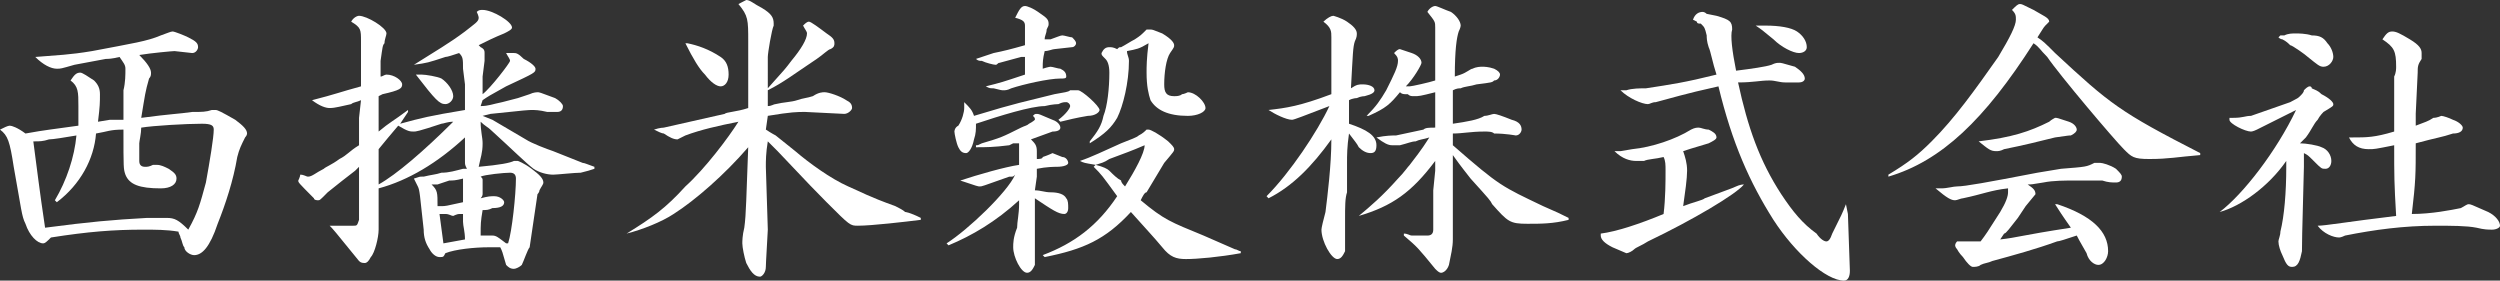
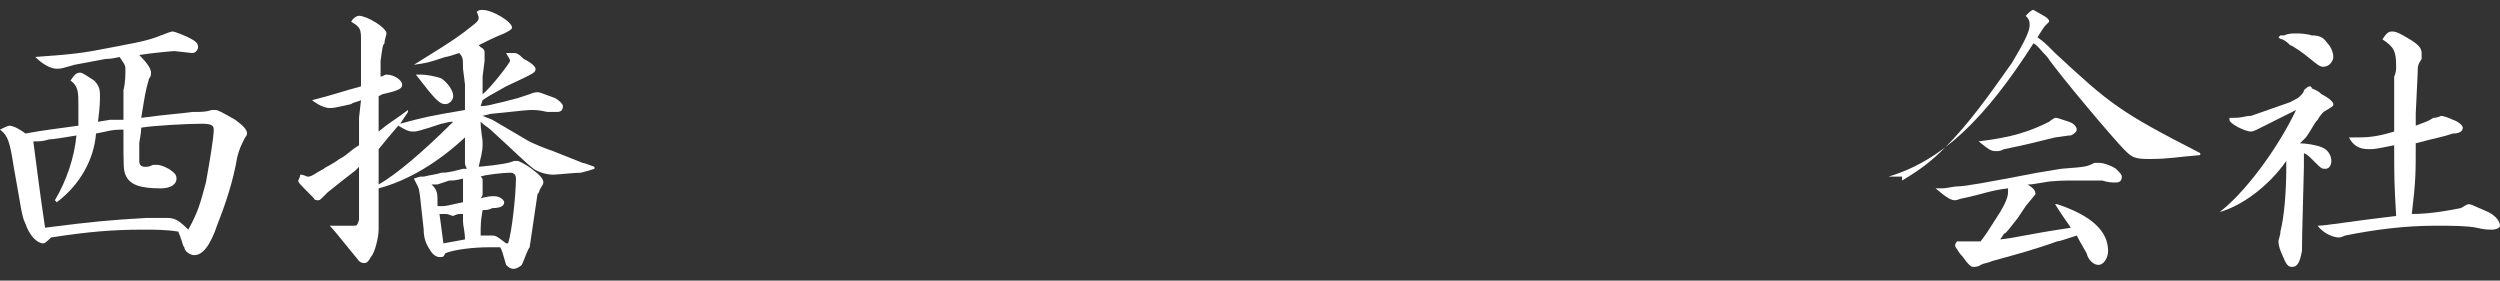
<svg xmlns="http://www.w3.org/2000/svg" version="1.1" id="レイヤー_1" x="0px" y="0px" width="393.246px" height="44.14px" viewBox="0 0 393.246 44.14" style="enable-background:new 0 0 393.246 44.14;" xml:space="preserve">
  <rect x="0" y="0" width="393.246" height="44.14" fill="#333333" stroke="none" />
  <g id="使用フォント_xFF1A_モトヤ新楷書3_1_">
    <path style="fill:#FFFFFF;" d="M8.94,31.808c3.699-2.793,5.856-6.797,6.165-10.807c1.85-0.311,2.158-0.615,4.314-0.615   c0,6.166,0,6.166,0.309,7.088c0.617,1.541,2.178,2.156,5.568,2.156c1.541,0,2.467-0.615,2.467-1.539   c0-0.617-0.31-0.924-1.234-1.539c-0.615-0.313-1.232-0.619-1.848-0.619c0,0-0.309,0-0.618,0c-0.616,0.307-0.925,0.307-1.233,0.307   c-0.615,0-0.924-0.307-0.924-0.924s0-1.852,0-2.773c0-0.307,0.309-1.541,0.309-2.467c1.849-0.309,7.09-0.613,9.556-0.613   c1.541,0,1.85,0.305,1.85,0.924c0,1.232-0.616,4.93-1.232,8.322c-0.927,3.412-1.233,4.641-2.774,7.414   c-1.542-1.539-2.159-1.846-3.393-1.846h-0.924c0,0-1.233,0-2.158,0c-5.567,0.307-8.959,0.613-16.049,1.541   c-0.924-6.188-1.232-8.961-1.85-13.582h0.309c0.617,0,1.232,0,2.158-0.311c0.616,0,2.467-0.307,4.315-0.617   c-0.309,3.391-1.542,7.088-3.391,10.195L8.94,31.808z M30.229,8.343c0.617,0,0.926-0.617,0.926-0.924   c0-0.617-0.309-0.928-1.541-1.541c-0.617-0.309-2.159-0.926-2.467-0.926c-0.309,0-0.926,0.307-1.85,0.617   c-2.158,0.922-4.335,1.232-10.809,2.465c-3.699,0.615-5.24,0.615-8.939,0.926c1.232,1.23,2.466,1.85,3.392,1.85   c0.616,0,0.616,0,2.773-0.619c1.542-0.309,3.392-0.613,4.933-0.924c0.309,0,0.925,0,2.158-0.307c0.615,0.922,0.924,1.23,0.924,1.85   c0,0.924,0,2.156-0.309,3.389c0,1.232,0,2.178,0,4.646h-2.156l-1.851,0.305c0.309-2.463,0.309-3.08,0.309-4.334   c0-0.924-0.309-1.541-0.925-2.158c-0.924-0.615-1.85-1.234-2.157-1.234c-0.617,0-0.926,0.311-1.542,1.234   c1.233,0.926,1.233,1.852,1.233,4.029c0,0.924,0,1.539,0,3.08c-4.316,0.619-4.933,0.619-8.323,1.234   c-1.233-0.926-2.158-1.234-2.467-1.234c-0.307,0-0.924,0.309-1.541,0.619c1.234,0.922,1.541,1.85,2.158,5.854   c1.233,6.803,1.233,7.727,1.85,8.961c0.617,1.852,1.85,3.08,2.773,3.08c0.309,0,0.617-0.307,1.233-0.924   c5.858-0.922,9.864-1.234,14.507-1.234c1.852,0,3.699,0,5.55,0.313c0,0.307,0.309,0.617,0.309,0.922   c0.309,0.617,0.309,1.234,0.616,1.541c0,0.617,0.926,1.234,1.541,1.234c1.233,0,2.467-1.234,3.699-4.932   c1.232-3.08,2.466-6.805,3.083-10.502c0.309-1.234,0.616-1.852,1.233-3.08c0.309-0.311,0.309-0.617,0.309-0.617   c0-0.615-0.617-1.234-1.851-2.156c-2.157-1.234-2.774-1.543-3.083-1.543c-0.308,0-0.308,0-0.616,0   c-0.924,0.309-1.541,0.309-3.083,0.309c-2.157,0.307-3.391,0.307-8.014,0.924c0.615-3.719,0.615-4.025,1.232-6.182   c0.308-0.311,0.308-0.619,0.308-0.93c0-0.613-0.616-1.541-1.849-2.773c1.849-0.307,5.24-0.615,5.548-0.615L30.229,8.343z" />
    <path style="fill:#FFFFFF;" d="M65.414,11.733c3.102,4.025,3.719,4.643,4.644,4.643c0.616,0,1.233-0.617,1.233-1.25   c0-0.928-0.926-2.16-1.851-2.773c-0.616-0.311-2.484-0.619-3.103-0.619C66.031,11.733,65.723,11.733,65.414,11.733z M75.605,37.052   c0-1.852,0-2.162,0.309-4.01c0.617,0,0.926,0,1.541-0.311c1.232,0,1.851-0.307,1.851-0.924c0-0.305-0.618-0.943-1.542-0.943   c-0.617,0-0.924,0-2.158,0.326c0.309-0.326,0.309-0.637,0.309-0.637c0-0.924,0-1.846,0-2.158c0-0.305,0-0.305-0.309-0.611   c0.617-0.311,3.7-0.617,4.625-0.617c0.615,0,0.924,0.307,0.924,0.924c0,2.463-0.615,8.344-1.232,10.189h-0.309   c-1.234-0.924-1.541-1.229-2.158-1.229c-0.309,0-0.615,0-1.232,0H75.605z M72.832,34.89c0,0.615,0.308,1.545,0.308,2.773   c-1.541,0.311-1.849,0.311-3.391,0.617c-0.309-2.158-0.309-2.463-0.616-4.621c0.616,0,0.616,0,0.925,0   c0.616,0,0.925,0.307,1.233,0.307c0,0,0.615-0.307,0.924-0.307s0.309,0,0.617,0V34.89z M72.832,31.808   c-2.774,0.617-2.774,0.617-3.392,0.617c0,0-0.308,0-0.616,0c0-2.176,0-2.484-0.943-3.41c0.326,0,0.635,0,0.943,0   c0,0,0,0,1.85-0.619c0.617,0,0.925,0,2.158-0.305c0,0.617,0,0.924,0,2.158V31.808z M59.558,26.856c0-0.305,0-1.541,0-3.393   c1.233-1.539,1.54-1.846,3.082-3.697c1.542,0.926,1.851,0.926,2.466,0.926c0.309,0,0.617,0,4.335-1.23   c0.309,0,0.925-0.313,1.851-0.313c-4.645,4.627-8.961,8.324-11.733,9.865V26.856z M56.475,27.784v2.156v2.791v1.852   c-0.309,0.922-0.309,0.922-0.924,0.922h-0.617c-0.925,0-1.542,0-1.542,0h-1.54c0.615,0.617,0.615,0.617,4.623,5.551   c0.309,0.311,0.617,0.311,0.924,0.311c0.309,0,0.618-0.311,0.926-0.928c0.616-0.611,1.233-3.082,1.233-4.316v-5.568V29.63   c4.624-1.234,9.267-4.008,13.582-8.012c0,1.541,0,2.775,0,3.697c0,0.617,0,0.617,0.308,1.236h-0.615   c-1.233,0.305-2.158,0.615-3.392,0.615c-0.925,0.307-1.56,0.307-2.794,0.617h-0.309c-0.307,0-0.307,0-1.232,0.307   c0.309,0.617,0.309,0.617,0.617,1.234c0.309,0.615,0.309,1.229,0.924,6.797c0,1.234,0.31,2.158,0.926,3.086   c0.309,0.619,0.943,1.23,1.561,1.23c0.616,0,0.616,0,0.925-0.611c1.541-0.619,4.623-0.93,6.782-0.93h1.848   c0.31,0.617,0.31,0.617,0.926,2.775c0.309,0.311,0.617,0.617,1.232,0.617c0.309,0,0.926-0.307,1.232-0.617   c0.31-0.617,0.926-2.465,1.234-2.775l1.232-8.344c0,0,0.309-0.305,0.309-0.613c0.309-0.615,0.617-0.926,0.617-1.232   c0-0.617-0.617-1.234-1.85-2.156c-1.233-0.93-2.158-1.236-2.158-1.236c-0.309,0-0.309,0-0.617,0   c-0.615,0.307-2.158,0.617-5.548,0.924c0.308-1.541,0.616-2.156,0.616-3.697c0-0.924-0.309-1.85-0.309-3.393   c0.617,0.617,1.234,0.926,1.541,1.236c3.393,3.078,5.55,5.236,6.783,6.166c0.924,0.615,2.156,0.922,3.082,0.922   c0.615,0,3.391-0.307,4.335-0.307c1.233-0.311,1.233-0.311,2.157-0.615v-0.313c-0.924-0.307-1.541-0.617-1.85-0.617l-4.643-1.846   c-0.926-0.313-3.391-1.234-4.315-1.852l-5.241-3.08l-1.541-0.619l1.232-0.309c5.857-0.615,5.857-0.615,6.783-0.615   c0,0,0.924,0,2.156,0.309c1.541,0,1.541,0,1.541,0c0.617,0,0.925-0.309,0.925-0.924c0-0.311-0.615-0.928-1.232-1.256   c-2.466-0.922-2.466-0.922-2.774-0.922c0,0-0.615,0-1.232,0.307c0,0-0.925,0.311-1.85,0.615l-2.466,0.639   c-1.542,0.307-2.157,0.617-3.392,0.617l0.309-0.928c0.926-0.633,0.926-0.633,3.699-2.176c4.624-2.16,4.624-2.16,4.624-2.773   c0-0.311-0.616-0.928-1.85-1.543c-0.925-0.924-1.233-0.924-1.542-0.924c-0.307,0-0.615,0-1.232,0   c0.309,0.617,0.617,0.924,0.617,1.234c0,0.305-3.084,4.314-4.316,5.238c0-0.617,0-1.232,0-1.232v-1.541l0.309-2.465V8.343   c0-0.309,0-0.617-0.617-0.924l-0.308-0.311c1.233-0.617,2.466-1.23,4.008-1.85c0.616-0.307,1.233-0.613,1.233-0.924   c0-0.924-3.084-2.775-4.625-2.775c-0.309,0-0.616,0-0.925,0.312c0.309,0.614,0.309,0.923,0.309,0.923   c0,0.617-0.617,0.923-2.158,2.158c-2.466,1.85-4.624,3.082-8.034,5.238c2.158-0.309,2.158-0.309,4.952-1.23   c0.308,0,1.233-0.309,2.157-0.617c0.617,0.617,0.617,0.924,0.617,2.467l0.308,2.465c0,0.924,0,1.541,0,1.852   c0,0.633,0,1.25,0,2.176c-5.567,0.924-6.802,1.232-10.192,2.16l1.234-1.852v-0.309c-2.467,1.848-2.775,1.848-4.624,3.391V17.61   v-2.484l0.616-0.311c2.773-0.617,3.083-0.924,3.083-1.541s-1.233-1.541-2.466-1.541c-0.309,0-0.617,0.309-0.926,0.309v-0.924   c0-0.309,0-0.619,0-1.541c0.309-2.158,0.309-2.469,0.617-2.775c0-0.615,0.309-1.232,0.309-1.543c0-0.924-3.084-2.773-4.316-2.773   c-0.309,0-0.924,0.309-1.232,0.926c1.541,0.924,1.541,1.234,1.541,3.08c0,3.086,0,6.166,0,7.092   c-3.392,0.926-4.008,1.232-7.706,2.176c1.233,0.928,2.157,1.234,2.774,1.234c0.924,0,1.849-0.307,3.391-0.617   c0.309-0.307,0.924-0.307,1.541-0.617l-0.309,2.775v4.313c-1.541,0.93-1.85,1.547-3.083,2.164   c-1.233,0.922-2.157,1.229-2.466,1.541c-1.232,0.615-1.849,1.232-2.466,1.232c-0.31,0-0.616-0.311-1.233-0.311   c0,0.311-0.309,0.922-0.309,0.922c0,0.313,0,0.313,2.467,2.795c0,0.313,0.616,0.313,0.616,0.313c0.31,0,0.31,0,1.542-1.254   c1.541-1.234,3.082-2.465,4.314-3.393c0,0,0.309-0.305,0.617-0.617V27.784z" />
-     <path style="fill:#FFFFFF;" d="M107.809,6.802c1.232,2.465,2.158,4.008,3.083,4.932c0.925,1.232,1.851,1.85,2.466,1.85   c0.617,0,1.252-0.617,1.252-1.85c0-1.234-0.328-2.156-1.252-2.773c-1.85-1.234-3.699-1.852-5.24-2.158H107.809z M98.562,36.741   c2.466-0.619,5.548-1.852,7.398-3.082c3.39-2.156,8.015-6.186,11.733-10.5c-0.309,7.705-0.309,10.5-0.617,12.658   c-0.309,1.234-0.309,2.156-0.309,2.463c0,0.617,0.309,2.158,0.617,3.086c0.616,1.229,1.232,2.156,2.158,2.156   c0.307,0,0.924-0.615,0.924-1.539c0-0.311,0-0.311,0.309-5.861l-0.309-9.883c0-0.924,0-2.156,0.309-4.004l1.541,1.541   c5.549,5.854,5.549,5.854,7.705,8.031c3.701,3.697,3.701,3.697,4.934,3.697c2.158,0,7.417-0.615,9.883-0.922v-0.307   c-1.849-0.928-2.466-0.928-2.466-0.928c-0.309-0.307-0.925-0.617-1.542-0.924c-4.334-1.561-5.259-2.176-7.416-3.1   c-2.775-1.234-6.165-3.703-8.324-5.549l-3.081-2.469c0,0-0.617-0.307-1.542-0.922l0.309-2.16c3.699-0.615,4.623-0.615,5.856-0.615   l6.165,0.307c0.617,0,1.232-0.615,1.232-0.924c0-0.617-0.307-0.924-0.924-1.234c-0.924-0.633-2.774-1.25-3.391-1.25   c-0.309,0-0.926,0-1.85,0.617c-0.925,0.305-1.543,0.305-2.467,0.633c-0.924,0.311-2.157,0.311-3.39,0.617   c-0.309,0-0.617,0.311-1.233,0.311v-2.488c2.466-1.232,4.008-2.465,7.707-4.932c0.924-0.617,1.849-1.541,2.156-1.541   c0.617-0.307,0.617-0.617,0.617-0.924c0-0.615-0.309-0.924-1.234-1.543c-1.232-0.924-2.465-1.848-2.772-1.848   c-0.309,0-0.617,0.306-0.927,0.617c0.31,0.617,0.618,0.924,0.618,1.23c0,0.928-0.925,2.467-2.466,4.318   c-0.926,1.232-0.926,1.232-3.699,4.314c0-0.617,0-0.926,0-1.234V8.96c0-0.617,0.616-4.314,0.925-4.932c0-0.312,0-0.312,0-0.312   c0-0.923-0.309-1.54-1.851-2.464C118.617,0.636,118.001,0,117.385,0c0,0-0.617,0.329-1.233,0.636   c1.542,1.85,1.542,2.467,1.542,5.855c0,1.234,0,1.234,0,10.502c-1.852,0.617-3.412,0.617-3.719,0.924l-9.557,2.158   c0,0-0.617,0-1.541,0.311c0.617,0.305,1.232,0.615,1.541,0.615c0.924,0.617,1.542,0.924,2.158,0.924c0,0,0.617-0.307,1.232-0.617   c2.466-0.922,5.24-1.541,8.343-2.158c-1.542,2.469-5.26,7.402-8.343,10.176C104.727,32.731,102.568,34.276,98.562,36.741z" />
-     <path style="fill:#FFFFFF;" d="M172.341,25.933c0.927-0.311,1.234-0.311,2.159-0.922c2.467-0.928,3.391-1.234,5.548-2.164   c0,1.236-1.54,4.01-3.081,6.479c-0.309-0.311-0.619-0.617-0.619-0.93c-0.615-0.305-1.232-0.922-1.848-1.539   C174.192,26.552,173.575,26.239,172.341,25.933z M164.326,40.438c6.166-1.23,9.557-2.775,13.564-7.09   c2.465,2.773,3.39,3.703,4.932,5.549c1.232,1.541,2.178,1.852,3.719,1.852c1.85,0,5.239-0.311,8.631-0.922v-0.313   c-0.309,0-0.615-0.307-0.924-0.307l-4.934-2.156c-5.26-2.162-6.184-2.469-9.883-5.549c0.309-0.639,0.616-1.254,0.924-1.254   c0.925-1.541,1.852-3.082,2.775-4.627c1.561-1.846,1.561-1.846,1.561-2.158c0-0.305-0.309-0.617-0.943-1.229   c-1.541-1.234-2.773-1.85-3.083-1.85h-0.31c-0.308,0.307-0.615,0.615-1.231,0.922c-0.31,0.311-1.233,0.617-2.776,1.234   c-2.772,1.234-4.623,2.156-6.473,2.773c0.617,0.307,0.617,0.307,2.466,0.617l-0.308,0.307c1.234,1.234,1.234,1.234,3.699,4.625   c-3.082,4.641-6.781,7.416-11.713,9.268L164.326,40.438z M151.67,16.376c0,0.311,0,0.311,0,0.617c0,0.617-0.309,1.852-0.925,2.773   c-0.617,0.309-0.617,0.926-0.617,0.926c0,0.309,0.308,1.85,0.617,2.467c0.308,0.617,0.616,0.924,1.233,0.924   c0.307,0,0.924-0.619,1.232-2.158c0.309-0.924,0.309-1.539,0.309-2.463c3.699-1.236,8.649-2.775,10.807-2.775   c1.234-0.311,2.158-0.311,2.158-0.311c0.617-0.307,0.926-0.307,1.234-0.307s0.615,0.307,0.615,0.617c0,0.307-0.615,1.23-1.85,2.158   l0.309,0.305c1.234-0.305,2.467-0.615,4.315-0.924c1.232,0,1.851-0.615,1.851-0.924c0-0.615-2.773-3.104-3.391-3.104   c-0.309,0-0.617,0-1.234,0c-0.307,0.311-0.924,0.311-2.466,0.617c-4.95,1.254-5.567,1.254-12.657,3.41   c-0.309-0.924-0.617-1.232-1.541-2.156V16.376z M171.418,22.542c2.465-1.541,3.39-2.467,4.314-4.008   c0.926-1.848,1.85-5.568,1.85-8.957c0-0.617-0.309-0.926-0.309-1.543c1.541-0.309,1.851-0.309,3.392-1.232   c-0.31,2.465-0.31,3.697-0.31,4.621c0,2.16,0.31,3.393,0.619,4.336c0.923,1.543,2.773,2.467,5.873,2.467   c1.543,0,2.776-0.615,2.776-1.232c0-0.924-1.542-2.484-2.776-2.484c0,0-0.615,0.307-0.923,0.307   c-0.308,0.311-0.925,0.311-1.233,0.311c-1.252,0-1.561-0.617-1.561-1.852c0-1.852,0.309-4.008,0.924-4.932   c0.637-0.924,0.637-0.924,0.637-1.234c0-0.307-0.309-0.922-1.869-1.85c-1.542-0.613-1.542-0.613-1.848-0.613   c-0.31,0-0.619,0-0.619,0c-0.924,0.924-0.924,0.924-1.848,1.541c-0.617,0.305-1.541,0.922-2.16,1.232c-0.307,0-0.307,0-0.615,0.307   c-0.617-0.307-0.925-0.307-1.232-0.307c-0.617,0-0.925,0.307-1.232,0.924c0,0.309,0,0.309,0.615,0.924   c0.31,0.311,0.617,0.924,0.617,2.156c0,2.469-0.308,5.264-0.925,6.803c-0.308,1.541-0.925,2.467-2.157,4.01V22.542z M164.326,6.187   c0-0.617,0.309-0.928,0.309-1.541c0.309-0.617,0.309-0.617,0.309-0.929c0-0.614-0.309-0.923-1.232-1.54   c-1.233-0.924-2.158-1.232-2.484-1.232c-0.617,0-0.926,0.615-1.542,1.85c1.233,0.309,1.542,0.617,1.542,1.234s0,1.23,0,3.08   c-2.159,0.617-3.393,0.926-4.934,1.234c-0.925,0.309-1.85,0.617-2.773,0.924c0.307,0.311,0.615,0.311,0.924,0.311   c0.617,0.305,1.85,0.613,2.158,0.613s0.309-0.309,0.617-0.309c1.232-0.305,2.156-0.615,3.391-0.922c0,0,0.309,0,0.617,0   c0,1.539,0,1.539,0,2.773c-3.701,1.232-3.701,1.232-6.166,1.85c0.616,0.309,0.616,0.309,1.232,0.309   c1.232,0.307,1.232,0.307,1.541,0.307s0.617,0,1.233-0.307c1.851-0.617,5.876-1.539,7.726-1.539c0.617,0,0.926,0,0.926-0.311   c0-0.619-0.309-0.924-0.926-1.232c-0.309,0-1.232-0.311-1.541-0.311c0,0-0.309,0-1.232,0.311v-0.311c0-0.617,0-1.232,0.307-2.465   c0.617,0,1.234-0.309,1.542-0.309c2.774-0.307,2.774-0.307,2.774-0.307c0.309,0,0.617-0.311,0.617-0.617   c0-0.311-0.309-0.615-0.617-0.924c-0.309,0-1.232-0.309-1.541-0.309s-0.926,0.309-1.85,0.617H164.326z M149.203,38.591   c3.699-1.539,7.398-3.701,11.098-7.088c0,0.305,0,0.305,0,0.617c0,1.539-0.31,2.77-0.31,3.697c-0.616,1.539-0.616,2.463-0.616,3.08   c0,1.541,1.234,4.01,2.178,4.01c0.616,0,0.925-0.617,1.233-1.234c0-0.307,0-0.307,0-1.846v-3.393v-2.775v-1.234V31.19   c2.774,1.852,3.698,2.469,4.624,2.469c0.309,0,0.617-0.311,0.617-0.928c0-0.611,0-1.229-0.309-1.541   c-0.309-0.637-1.234-0.941-2.467-0.941c-0.926,0-1.541-0.309-2.466-0.309l0.308-2.156v-1.232c1.541-0.313,2.774-0.313,3.082-0.313   c1.234,0,1.852-0.307,1.852-0.617c0-0.307-0.309-0.924-0.926-0.924c-1.541-0.615-1.541-0.615-1.541-0.615s-0.617,0.311-1.541,0.615   c0,0.313-0.617,0.313-0.926,0.313c0-0.617,0-0.617,0-1.234c0-0.93-0.308-1.234-0.925-1.852l3.392-1.232   c0.924,0,1.232-0.307,1.232-0.617c0-0.309-0.309-0.926-1.232-1.23c-2.158-0.928-2.158-0.928-2.467-0.928   c-0.308,0-0.308,0-0.616,0.309c0.309,0.309,0.309,0.309,0.309,0.619c0,0-0.309,0.305-0.926,0.617   c-0.308,0.305-0.634,0.305-1.251,0.613c-3.084,1.543-3.084,1.543-6.166,2.467c-0.617,0.305-0.617,0.305-0.924,0.305v0.313   c1.541,0,2.773,0,5.238-0.313l0.617-0.305c0,0,0.31,0,0.926,0c0,0.617,0,0.617,0,1.541v1.85c-2.158,0.307-6.475,1.541-9.248,2.463   c2.773,0.93,2.773,0.93,3.082,0.93s0.309,0,4.623-1.541h0.31c0.308,0,0.308,0,0.617-0.311c-1.233,2.775-7.399,8.648-10.79,10.807   L149.203,38.591z" />
-     <path style="fill:#FFFFFF;" d="M213.734,33.966c5.242-1.541,8.324-3.717,12.023-8.65v1.541l-0.309,3.084c0,1.25,0,2.18,0,3.102   c0,1.541,0,2.463,0,3.08c0,0.619-0.309,0.93-0.924,0.93c-0.617,0-1.541,0-2.467,0c-0.307,0-0.615-0.311-1.232-0.311v0.311   c2.158,1.846,2.158,1.846,4.932,5.238c0.309,0.305,0.617,0.617,0.926,0.617c0.307,0,0.924-0.313,1.232-1.234   c0.309-1.541,0.615-2.775,0.615-4.01c0,0,0-2.158,0-6.473v-4.951v-1.846c1.543,2.158,1.852,2.463,2.795,3.697   c3.082,3.412,3.082,3.412,3.393,4.029c2.465,2.77,2.773,3.08,5.545,3.08c2.16,0,4.01,0,6.475-0.617v-0.307   c-1.234-0.617-1.85-0.928-4.006-1.852c-6.473-3.1-6.783-3.1-14.201-9.578v-1.846c1.543,0,2.795-0.309,4.953-0.309   c0.615,0,1.234,0,1.541,0.309c1.85,0,3.391,0.307,3.391,0.307c0.615,0,0.926-0.615,0.926-0.922c0-0.619-0.311-1.236-1.543-1.541   c-1.539-0.619-2.465-0.928-2.773-0.928c-0.307,0-0.926,0.309-1.541,0.309c-0.928,0.619-2.793,0.924-4.953,1.236v-0.928   c0-1.848,0-2.465,0-4.336c0.617-0.307,0.926-0.307,1.234-0.307c0.617-0.309,1.561-0.309,2.486-0.617   c2.467-0.309,2.467-0.309,2.773-0.617c0.617,0,0.924-0.615,0.924-0.924c0-0.311-0.307-0.615-0.924-0.924   c-0.926-0.311-1.541-0.311-1.85-0.311s-0.924,0-1.543,0.311c-0.307,0-0.941,0.613-1.867,0.924l-0.924,0.309   c0-4.316,0.307-6.164,0.615-7.09c0.309-0.617,0.309-0.924,0.309-0.924c0-0.617-0.617-1.543-1.541-2.157   c-0.926-0.312-2.158-0.927-2.467-0.927s-0.926,0.309-1.232,0.927c1.232,1.54,1.232,1.54,1.232,2.464c0,0,0,0.924,0,2.467V8.96   v2.158v1.539c-0.926,0.309-3.699,0.926-4.006,0.926h-0.617c1.232-1.23,2.465-3.393,2.465-3.701c0-0.615-0.615-1.23-1.541-1.539   c-0.924-0.309-1.85-0.617-1.85-0.617c-0.307,0-0.617,0.309-0.924,0.617c0.617,0.617,0.617,0.924,0.617,1.234   c0,0.922-0.617,2.156-1.852,4.621c-0.924,1.561-1.541,2.488-3.082,4.027h0.311c2.771-1.232,3.389-1.85,4.93-3.717   c0.309,0.307,0.617,0.307,0.926,0.307c0,0,0,0,0.309,0c0.309,0.311,0.615,0.311,0.924,0.311c0.926,0,0.926,0,3.391-0.617v1.25   c0,0.928,0,2.467,0,4.316c-0.926,0-1.539,0-1.85,0.311l-4.316,0.922c-0.615,0-1.541,0-3.082,0.311   c1.234,0.924,1.85,1.229,2.467,1.229c0.309,0,0.615,0,1.232,0c1.234-0.305,1.85-0.611,2.467-0.611   c0.617-0.311,1.232-0.311,2.156-0.617c-0.613,0.924-0.924,1.541-3.08,4.314c-0.309,0.307-0.926,1.234-1.85,2.158   C217.436,30.864,215.586,32.425,213.734,33.966z M199.537,31.19c3.699-1.865,6.781-4.951,9.885-9.266   c0,4.008-0.617,8.939-0.926,11.424c-0.326,1.234-0.634,2.469-0.634,2.773c0,1.852,1.56,4.627,2.483,4.627   c0.617,0,0.926-0.617,1.232-1.234c0-0.617,0-1.852,0-4.932c0-2.158,0-3.393,0.309-4.334v-4.627c0-1.229,0-2.463,0.309-4.621   c0.926,1.234,1.232,1.541,1.539,2.158c0.619,0.617,1.234,0.924,1.852,0.924c0.615,0,0.924-0.307,0.924-1.236   c0-1.539-1.541-2.461-4.314-3.385c0-1.545,0-1.852,0-3.703c0.615-0.328,1.232-0.328,1.232-0.328   c0.617-0.305,1.232-0.305,1.232-0.305c1.232-0.311,1.541-0.617,1.541-0.928c0-0.615-0.922-0.924-1.848-0.924   c-0.619,0-0.926,0-1.852,0.617c0.309-5.549,0.309-6.473,0.619-7.4c0.307-0.613,0.307-0.922,0.307-1.232   c0-0.613-0.617-1.23-1.541-1.848s-2.158-0.926-2.158-0.926c-0.307,0-0.924,0.309-1.559,0.926c1.252,0.924,1.252,1.541,1.252,2.467   c0,0.613,0,2.465,0,4.621v4.316c-4.951,1.871-7.11,2.178-9.885,2.486c0.925,0.615,2.774,1.543,3.699,1.543   c0.309,0,1.85-0.619,5.877-2.158c-1.87,4.006-6.185,10.48-9.885,14.178L199.537,31.19z" />
-     <path style="fill:#FFFFFF;" d="M266.922,3.411c0,0.306,0.307,0.306,0.615,0.306c0.617,0.618,0.617,0.618,0.924,1.853   c0,0.309,0,0.922,0.309,1.85c0.309,0.615,0.617,2.463,1.232,4.314c-4.932,1.232-7.088,1.541-11.096,2.158   c-0.926,0-2.158,0-3.084,0.307c0,0-0.615,0-0.922,0c1.232,1.232,3.389,2.178,4.314,2.178c0.307,0,0.615-0.307,1.232-0.307   c2.467-0.639,4.314-1.254,9.863-2.486c2.158,8.959,4.934,15.125,8.652,21c3.391,5.244,8.32,9.557,11.096,9.557   c0.617,0,0.926-0.617,0.926-1.545c0-0.305,0-0.305-0.309-8.936l-0.309-1.539c-0.617,1.539-0.617,1.539-2.158,4.621   c-0.307,0.922-0.615,1.232-0.926,1.232c-0.307,0-0.924-0.311-1.541-1.232c-2.156-1.541-3.697-3.393-5.547-6.188   c-3.41-5.238-5.26-10.479-6.799-17.588c2.465,0,3.389-0.309,4.949-0.309c0.924,0,1.543,0.309,2.465,0.309c0.926,0,1.85,0,2.16,0   c0.615,0,0.924-0.309,0.924-0.613c0-0.619-0.617-1.234-1.541-1.854c-2.158-0.617-2.158-0.617-2.465-0.617   c-0.311,0-0.619,0-1.234,0.309c-0.926,0.309-3.102,0.619-5.568,0.928c-0.617-3.084-0.924-5.549-0.617-6.473   c0-1.234-0.307-1.543-2.467-2.16l-1.541-0.309c-0.307-0.306-0.615-0.306-0.615-0.306c-0.617,0-1.234,0.306-1.541,1.231   L266.922,3.411z M276.168,4.028L276.168,4.028c0.926,0.617,0.926,0.617,2.795,2.158c1.232,1.232,3.082,2.156,4.008,2.156   c0.615,0,1.232-0.309,1.232-0.924c0-0.928-0.617-1.85-1.543-2.467c-0.924-0.617-2.771-0.924-4.932-0.924H276.168z M274.318,29.015   c-0.617,0-1.232,0.311-1.232,0.311c-0.617,0.305-2.467,0.924-4.932,1.865c-0.309,0.313-1.85,0.617-3.393,1.234   c0.309-2.176,0.617-4.334,0.617-5.568s-0.309-2.158-0.617-3.08c0.926-0.313,0.926-0.313,4.008-1.234   c0.617-0.307,1.232-0.617,1.232-0.924c0-0.617-0.615-0.926-1.232-1.232c-0.615,0-1.232-0.311-1.541-0.311   c-0.307,0-0.617,0-1.232,0.311c-2.467,1.539-6.166,2.773-9.248,3.078l-1.848,0.313c0,0-0.33,0-0.945,0   c1.252,1.234,2.484,1.539,3.41,1.539c0.307,0,0.924,0,1.232,0c0.617-0.305,1.85-0.305,3.082-0.617   c0.309,0.617,0.309,1.234,0.309,2.158c0,1.539,0,4.334-0.309,6.803c-3.699,1.541-7.418,2.775-9.883,3.082c0,0.311,0,0.311,0,0.311   c0,0.611,0.617,1.229,1.85,1.846c2.176,0.93,2.176,0.93,2.176,0.93c0.311,0,0.926-0.313,1.232-0.619   c0.311-0.311,1.234-0.617,2.16-1.234C266.305,34.583,273.086,30.554,274.318,29.015z" />
-     <path style="fill:#FFFFFF;" d="M311.238,22.235c1.541,1.229,1.852,1.541,2.775,1.541c0.307,0,0.615,0,1.232-0.313   c3.082-0.617,5.549-1.229,8.014-1.846c2.178-0.311,2.178-0.311,2.486-0.311c0.617-0.307,0.924-0.617,0.924-0.922   c0-0.311-0.307-0.924-1.232-1.236c-1.848-0.615-1.848-0.615-2.178-0.615c0,0-0.617,0.311-0.924,0.615   C319.254,20.69,316.48,21.618,311.238,22.235z M323.26,32.12c1.561,2.463,1.871,2.77,2.486,3.697   c-8.033,1.234-8.34,1.539-11.117,1.846l0.617-0.922c0.309,0,0.926-0.924,2.16-2.465l1.23-1.852   c1.541-1.871,1.541-1.871,1.541-1.871c0-0.613-0.307-0.924-1.232-1.539c0.617,0,0.617,0,2.467-0.307   c1.541-0.313,3.408-0.313,5.258-0.313c1.543,0,2.775,0,4.008,0c0.926,0.313,1.543,0.313,2.16,0.313   c0.615,0,0.922-0.313,0.922-0.924c0-0.311-0.307-0.617-0.922-1.232c-0.926-0.619-2.16-0.93-2.467-0.93c-0.309,0-0.619,0-0.926,0   c-1.232,0.617-1.232,0.617-5.24,0.93c0,0-1.869,0.305-3.717,0.615c-8.016,1.541-11.406,2.158-12.639,2.158   c-0.617,0-1.543,0.305-2.469,0.305c0,0-0.307,0-0.922,0c1.848,1.561,2.465,1.873,3.082,1.873c0.309,0,0.924-0.313,1.232-0.313   c3.082-0.637,4.316-1.25,7.09-1.561c0,0.311,0,0.619,0,0.619c0,0.615-0.309,1.559-1.234,3.1c-2.156,3.393-2.156,3.393-3.082,4.625   c-1.85,0-2.158,0-3.697,0c-0.309,0.307-0.309,0.617-0.309,0.617s0,0.307,0.309,0.617c0,0,0.307,0.619,0.924,1.23   c0.615,0.928,1.232,1.545,1.541,1.545s0.924,0,1.232-0.311c0.617-0.307,1.232-0.307,1.852-0.617   c3.391-0.924,6.779-1.848,10.191-3.082c0.309,0,1.23-0.311,3.08-0.922c0.309,0.611,0.309,0.611,1.543,2.775   c0.309,1.229,1.232,1.846,1.85,1.846c0.924,0,1.541-1.234,1.541-2.158c0-3.08-2.467-5.549-8.014-7.395H323.26z M297.041,27.784   c8.34-2.469,15.123-8.939,22.83-20.982c0.924,0.617,0.924,0.924,2.158,2.158c1.869,2.773,10.5,12.965,12.041,14.504   c1.232,1.234,1.539,1.547,4.006,1.547c3.082,0,4.316-0.313,8.016-0.617v-0.311c-12.639-6.473-14.18-7.707-22.832-15.74   c-1.539-1.541-1.848-1.852-2.771-2.465c0.615-0.926,0.924-1.543,1.232-1.85c0.309-0.312,0.615-0.617,0.615-0.617   c0-0.617-0.924-0.926-2.465-1.852c-1.85-0.924-1.85-0.924-2.158-0.924c-0.307,0-0.615,0.307-1.232,0.924   c0.617,0.617,0.617,0.926,0.617,1.543c0,0.926-0.926,2.775-2.777,5.857c-3.697,5.238-6.779,9.574-10.479,13.275   c-2.158,2.158-3.721,3.387-6.801,5.238V27.784z" />
+     <path style="fill:#FFFFFF;" d="M311.238,22.235c1.541,1.229,1.852,1.541,2.775,1.541c0.307,0,0.615,0,1.232-0.313   c3.082-0.617,5.549-1.229,8.014-1.846c2.178-0.311,2.178-0.311,2.486-0.311c0.617-0.307,0.924-0.617,0.924-0.922   c0-0.311-0.307-0.924-1.232-1.236c-1.848-0.615-1.848-0.615-2.178-0.615c0,0-0.617,0.311-0.924,0.615   C319.254,20.69,316.48,21.618,311.238,22.235z M323.26,32.12c1.561,2.463,1.871,2.77,2.486,3.697   c-8.033,1.234-8.34,1.539-11.117,1.846l0.617-0.922c0.309,0,0.926-0.924,2.16-2.465l1.23-1.852   c1.541-1.871,1.541-1.871,1.541-1.871c0-0.613-0.307-0.924-1.232-1.539c0.617,0,0.617,0,2.467-0.307   c1.541-0.313,3.408-0.313,5.258-0.313c1.543,0,2.775,0,4.008,0c0.926,0.313,1.543,0.313,2.16,0.313   c0.615,0,0.922-0.313,0.922-0.924c0-0.311-0.307-0.617-0.922-1.232c-0.926-0.619-2.16-0.93-2.467-0.93c-0.309,0-0.619,0-0.926,0   c-1.232,0.617-1.232,0.617-5.24,0.93c0,0-1.869,0.305-3.717,0.615c-8.016,1.541-11.406,2.158-12.639,2.158   c-0.617,0-1.543,0.305-2.469,0.305c0,0-0.307,0-0.922,0c1.848,1.561,2.465,1.873,3.082,1.873c0.309,0,0.924-0.313,1.232-0.313   c3.082-0.637,4.316-1.25,7.09-1.561c0,0.311,0,0.619,0,0.619c0,0.615-0.309,1.559-1.234,3.1c-2.156,3.393-2.156,3.393-3.082,4.625   c-1.85,0-2.158,0-3.697,0c-0.309,0.307-0.309,0.617-0.309,0.617s0,0.307,0.309,0.617c0,0,0.307,0.619,0.924,1.23   c0.615,0.928,1.232,1.545,1.541,1.545s0.924,0,1.232-0.311c0.617-0.307,1.232-0.307,1.852-0.617   c3.391-0.924,6.779-1.848,10.191-3.082c0.309,0,1.23-0.311,3.08-0.922c0.309,0.611,0.309,0.611,1.543,2.775   c0.309,1.229,1.232,1.846,1.85,1.846c0.924,0,1.541-1.234,1.541-2.158c0-3.08-2.467-5.549-8.014-7.395H323.26z M297.041,27.784   c8.34-2.469,15.123-8.939,22.83-20.982c0.924,0.617,0.924,0.924,2.158,2.158c1.869,2.773,10.5,12.965,12.041,14.504   c1.232,1.234,1.539,1.547,4.006,1.547c3.082,0,4.316-0.313,8.016-0.617v-0.311c-12.639-6.473-14.18-7.707-22.832-15.74   c-1.539-1.541-1.848-1.852-2.771-2.465c0.615-0.926,0.924-1.543,1.232-1.85c0.309-0.312,0.615-0.617,0.615-0.617   c0-0.617-0.924-0.926-2.465-1.852c-0.307,0-0.615,0.307-1.232,0.924   c0.617,0.617,0.617,0.926,0.617,1.543c0,0.926-0.926,2.775-2.777,5.857c-3.697,5.238-6.779,9.574-10.479,13.275   c-2.158,2.158-3.721,3.387-6.801,5.238V27.784z" />
    <path style="fill:#FFFFFF;" d="M379.99,17.917c0-0.307,0.309-6.184,0.309-6.494c0-0.924,0-1.232,0.617-2.156   c0-0.615,0-0.924,0-0.924c0-0.617-0.307-1.234-1.85-2.156c-1.541-0.928-2.158-1.234-2.773-1.234c-0.617,0-0.926,0.307-1.543,1.234   c1.852,1.232,2.158,1.848,2.158,4.313c0,0.311,0,0.924-0.307,1.543v6.492v2.158c-3.084,0.926-4.316,0.926-6.494,0.926h-0.617   c0.617,1.229,1.561,1.846,3.104,1.846c0.924,0,0.924,0,4.008-0.617c0,4.938,0,5.861,0.307,11.119   c-7.725,0.924-11.115,1.539-12.35,1.539c0.924,1.236,2.467,1.852,3.391,1.852c0,0,0.309,0,0.924-0.305   c4.645-0.93,9.271-1.547,14.201-1.547c2.467,0,4.932,0,6.475,0.313c1.232,0.305,1.848,0.305,2.465,0.305   c0.615,0,1.232-0.305,1.232-0.617c0-0.615-0.617-1.539-1.85-2.156c-2.773-1.229-2.773-1.229-3.082-1.229s-0.617,0.305-1.232,0.611   c-1.541,0.311-4.625,0.928-7.709,0.928c0.617-5.264,0.617-6.186,0.617-11.117c3.391-0.924,4.008-0.924,5.859-1.541   c0.924,0,1.539-0.309,1.539-0.926c0-0.309-0.615-0.926-1.539-1.23c-0.617-0.311-1.543-0.619-1.852-0.619   c0,0-0.617,0.309-1.232,0.309c-0.924,0.615-1.232,0.615-2.775,1.232V17.917z M358.395,5.878c0.309,0.309,0.617,0.309,0.617,0.309   c0.615,0.305,0.922,0.615,1.232,0.922c0.307,0,2.467,1.543,2.773,1.852c1.541,1.23,1.85,1.539,2.465,1.539   c0.926,0,1.543-0.922,1.543-1.539s-0.309-1.541-0.924-2.158c-0.619-0.924-1.234-1.232-2.467-1.232   c-0.924-0.311-2.158-0.311-2.467-0.311c-0.617,0-1.234,0-1.85,0.311h-0.615L358.395,5.878z M349.148,33.349   c3.389-0.924,7.705-4.023,10.479-8.033v0.924c0,4.01-0.309,7.727-0.924,10.195c0,0.617-0.309,1.229-0.309,1.539   c0,0.617,0.309,1.541,0.617,2.158c0.615,1.541,0.922,1.852,1.539,1.852c0.926,0,1.234-0.928,1.545-2.469   c0-1.541,0-1.541,0.307-13.275v-2.156c0.615,0.311,0.615,0.311,1.539,1.232c1.234,1.236,1.234,1.236,1.852,1.236   c0.615,0,0.924-0.619,0.924-1.236c0-0.922-0.615-1.852-1.541-2.156c-0.617-0.313-2.465-0.617-3.391-0.617   c0.311-0.307,0.617-0.617,0.926-0.924c0.924-1.232,1.23-2.156,1.848-2.773c0.309-0.619,0.924-1.234,0.924-1.234   c1.543-0.924,1.543-0.924,1.543-1.234c0-0.307-0.617-0.945-1.85-1.561c-0.617-0.617-0.926-0.617-1.541-0.924   c0-0.309-0.307-0.309-0.307-0.309c-0.311,0-0.617,0.309-0.926,0.615c0,0.311-0.307,0.617-0.617,0.928   c-0.309,0.305-0.309,0.305-1.541,0.943l-6.166,2.156c-0.924,0-1.232,0.309-2.773,0.309h-0.615c0,0.311,0,0.311,0,0.311   c0,0.617,2.465,1.848,3.389,1.848c0,0,0.309,0,0.924-0.307l4.932-2.469c0,0,0.617-0.307,1.234-0.615   C358.086,23.776,352.846,30.554,349.148,33.349z" />
  </g>
  <g>
</g>
  <g>
</g>
  <g>
</g>
  <g>
</g>
  <g>
</g>
  <g>
</g>
  <g>
</g>
  <g>
</g>
  <g>
</g>
  <g>
</g>
  <g>
</g>
  <g>
</g>
  <g>
</g>
  <g>
</g>
  <g>
</g>
</svg>